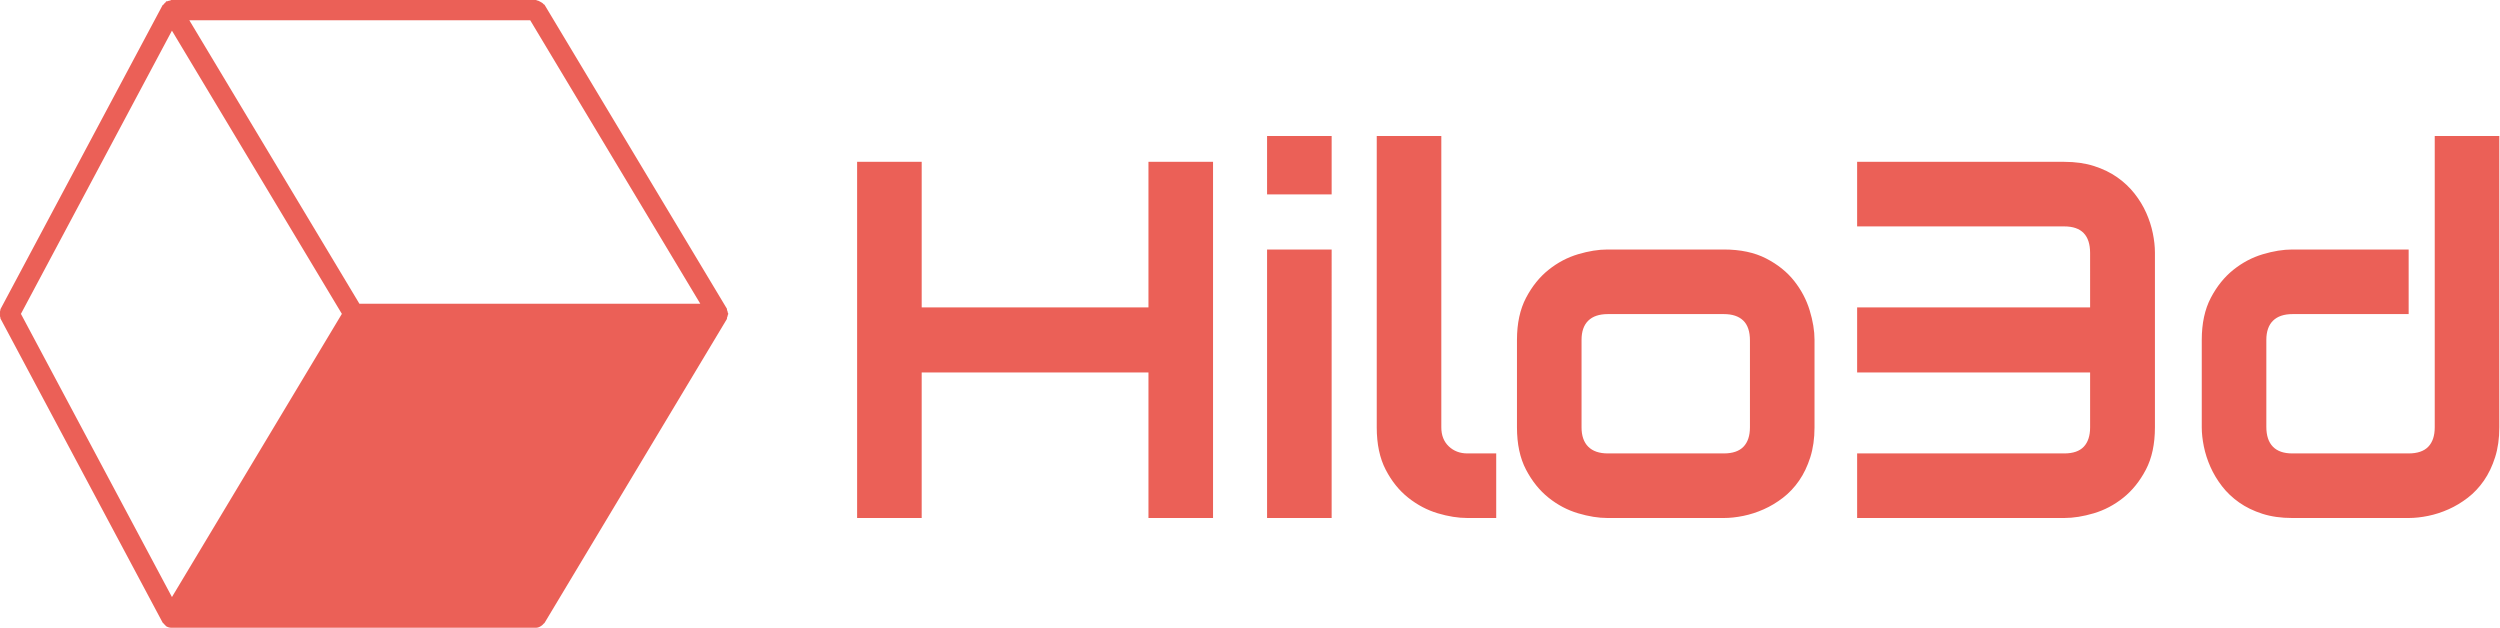
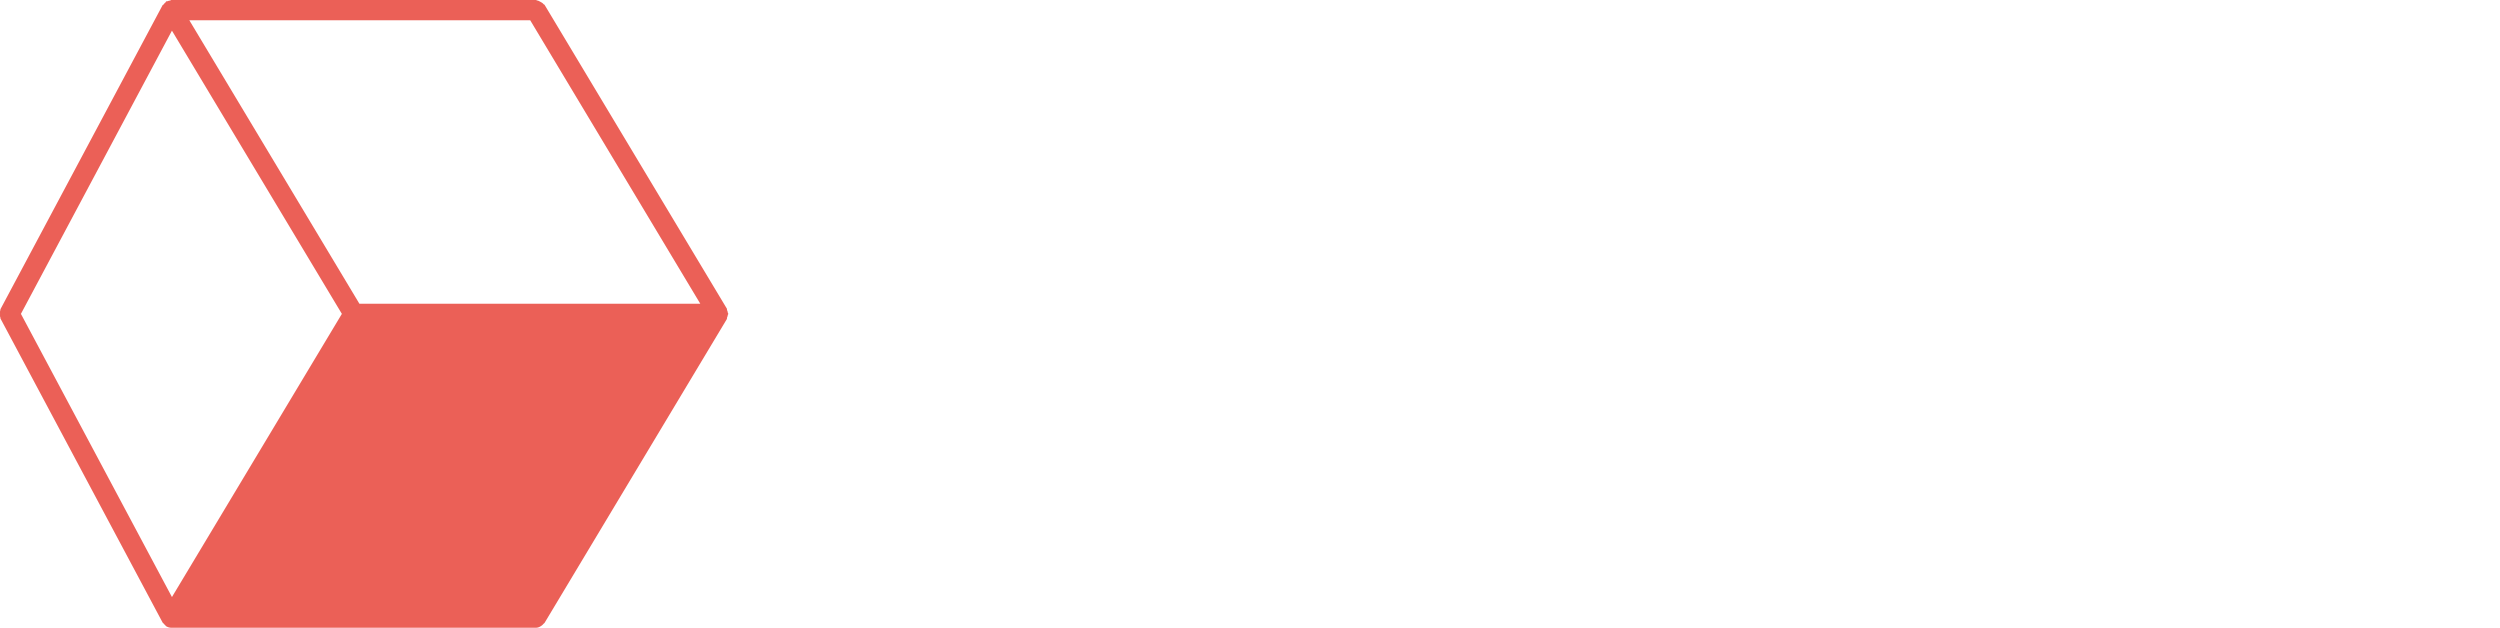
<svg xmlns="http://www.w3.org/2000/svg" xmlns:ns1="https://sketch.io/dtd/" ns1:metadata="eyJuYW1lIjoiTXkgRHJhd2luZyIsImRlc2NyaXB0aW9uIjoibWFkZSB3aXRoIGh0dHA6Ly9sb2dvbWFrci5jb20iLCJtZXRhZGF0YSI6eyJ1c2VyQWdlbnQiOnsidXNlckFnZW50IjoiTW96aWxsYS81LjAgKE1hY2ludG9zaDsgSW50ZWwgTWFjIE9TIFggMTBfMTVfMSkgQXBwbGVXZWJLaXQvNTM3LjM2IChLSFRNTCwgbGlrZSBHZWNrbykgQ2hyb21lLzc4LjAuMzkwNC4xMDggU2FmYXJpLzUzNy4zNiIsInBoYW50b20iOmZhbHNlLCJjaHJvbWVBcHAiOmZhbHNlLCJub2RlIjpmYWxzZSwibm9kZVdlYmtpdCI6ZmFsc2UsImVsZWN0cm9uIjpmYWxzZSwiZWRnZSI6ZmFsc2UsImZpcmVmb3giOmZhbHNlLCJpZSI6ZmFsc2UsIm9wZXJhIjpmYWxzZSwiY2hyb21lIjp0cnVlLCJzYWZhcmkiOmZhbHNlLCJpT1MiOmZhbHNlLCJibGFja2JlcnJ5IjpmYWxzZSwibWFjIjp0cnVlLCJ3aW5kb3dzIjpmYWxzZSwibGludXgiOmZhbHNlLCJhbmRyb2lkIjpmYWxzZSwibGFuZyI6InpoLWNuIiwiaGlzdG9yeSI6dHJ1ZSwiY2hvb3NlRW50cnkiOmZhbHNlLCJjc3NCYWNrZ3JvdW5kQmxlbmRNb2RlIjoiYmFja2dyb3VuZEJsZW5kTW9kZSIsImNzc0JhY2tncm91bmRDbGlwIjoiYmFja2dyb3VuZENsaXAiLCJjc3NGaWx0ZXIiOiJmaWx0ZXIiLCJjc3NUZXh0RmlsbENvbG9yIjoid2Via2l0VGV4dEZpbGxDb2xvciIsImNzc1RyYW5zZm9ybSI6InRyYW5zZm9ybSIsImNzc1RyYW5zZm9ybU9yaWdpbiI6InRyYW5zZm9ybU9yaWdpbiIsImNhbnZhcyI6dHJ1ZSwiY3R4SW1hZ2VTbW9vdGhpbmciOnRydWUsImN0eExpbmVEYXNoIjp0cnVlLCJjYW52YXNfaW9fYmxvYl9uYXRpdmUiOnRydWUsImN0eEJsaXAiOnRydWUsImdjbyI6eyJzb3VyY2Utb3ZlciI6dHJ1ZSwic291cmNlLWluIjp0cnVlLCJzb3VyY2Utb3V0Ijp0cnVlLCJzb3VyY2UtYXRvcCI6dHJ1ZSwiZGVzdGluYXRpb24tb3ZlciI6dHJ1ZSwiZGVzdGluYXRpb24taW4iOnRydWUsImRlc3RpbmF0aW9uLW91dCI6dHJ1ZSwiZGVzdGluYXRpb24tYXRvcCI6dHJ1ZSwibGlnaHRlciI6dHJ1ZSwiY29weSI6dHJ1ZSwieG9yIjp0cnVlLCJfX2NvbXBvc2l0ZSI6dHJ1ZSwibm9ybWFsIjp0cnVlLCJtdWx0aXBseSI6dHJ1ZSwic2NyZWVuIjp0cnVlLCJvdmVybGF5Ijp0cnVlLCJkYXJrZW4iOnRydWUsImxpZ2h0ZW4iOnRydWUsImNvbG9yLWRvZGdlIjp0cnVlLCJjb2xvci1idXJuIjp0cnVlLCJoYXJkLWxpZ2h0Ijp0cnVlLCJzb2Z0LWxpZ2h0Ijp0cnVlLCJkaWZmZXJlbmNlIjp0cnVlLCJleGNsdXNpb24iOnRydWUsImh1ZSI6dHJ1ZSwic2F0dXJhdGlvbiI6dHJ1ZSwiY29sb3IiOnRydWUsImx1bWlub3NpdHkiOnRydWUsIl9fYmxlbmQiOnRydWV9LCJwaXhlbFJhdGlvIjoyLCJjaHJvbWU2NERyYXdJbWFnZUJ1ZyI6ZmFsc2UsImluY29nbml0byI6ZmFsc2UsImNhbnZhc19pb19ibG9iIjp0cnVlLCJjbGlwYm9hcmQiOnRydWV9fSwiY2xpcFBhdGgiOnsiZW5hYmxlZCI6dHJ1ZX0sImV4cG9ydERQSSI6NzIsImV4cG9ydEZvcm1hdCI6InBuZyIsImV4cG9ydFF1YWxpdHkiOjAuOTUsInVuaXRzIjoicHgiLCJ3aWR0aCI6MjU2MCwiaGVpZ2h0IjoxMjEyLCJwYWdlcyI6eyJsZW5ndGgiOjEsImRhdGEiOlt7IndpZHRoIjoyNTYwLCJoZWlnaHQiOjEyMTJ9XX19" width="569.5" height="143" viewBox="615 512 569.5 143" ns1:version="2019.0.28">
  <g ns1:uid="1">
    <g ns1:uid="2" ns1:tool="fancyText">
-       <path d="M824.961 548.865v33.156h51.657v-33.156h14.711V630h-14.71v-33.156H824.96V630h-14.71v-81.135h14.71zm93.388-5.884v13.296h-14.71V542.98h14.71zm0 25.856V630h-14.71v-61.163h14.71zm37.488 46.452V630h-6.564q-3.168 0-6.761-1.075t-6.705-3.536q-3.112-2.461-5.148-6.394-2.037-3.932-2.037-9.647v-66.367h14.71v66.367q0 2.716 1.698 4.329 1.697 1.612 4.243 1.612h6.564zm72.51-25.857v19.916q0 3.791-.962 6.818-.962 3.027-2.546 5.319-1.585 2.291-3.678 3.904-2.093 1.612-4.385 2.63-2.291 1.02-4.64 1.5-2.347.481-4.44.481h-26.537q-3.055 0-6.676-1.075t-6.705-3.536q-3.083-2.461-5.149-6.394-2.065-3.932-2.065-9.647v-19.916q0-5.658 2.065-9.59 2.066-3.932 5.15-6.393 3.083-2.462 6.704-3.537 3.621-1.075 6.676-1.075h26.536q5.658 0 9.619 2.037 3.96 2.037 6.393 5.12 2.433 3.084 3.536 6.705 1.104 3.622 1.104 6.733zm-14.711 19.916v-19.802q0-3.056-1.528-4.527-1.527-1.47-4.413-1.47h-26.423q-2.942 0-4.47 1.499-1.527 1.499-1.527 4.384v19.916q0 2.886 1.528 4.414 1.527 1.527 4.47 1.527h26.422q2.999 0 4.47-1.527 1.47-1.528 1.47-4.414zm92.256-39.832v39.832q0 5.715-2.065 9.647-2.065 3.933-5.149 6.394-3.083 2.461-6.704 3.536-3.621 1.075-6.733 1.075h-47.188v-14.71h47.188q2.999 0 4.441-1.528 1.443-1.528 1.443-4.414v-12.504h-53.072v-14.823h53.072V569.63q0-6.054-5.884-6.054h-47.188v-14.711h47.188q3.79 0 6.79.962 2.998.962 5.29 2.574 2.291 1.613 3.932 3.706 1.64 2.094 2.66 4.385 1.018 2.291 1.498 4.64.481 2.348.481 4.384zm78.451-26.535v66.367q0 3.791-.961 6.818-.962 3.027-2.547 5.319-1.584 2.291-3.677 3.904-2.094 1.612-4.385 2.63-2.292 1.02-4.64 1.5-2.348.481-4.441.481h-26.536q-3.79 0-6.79-.962-2.998-.962-5.29-2.574-2.291-1.613-3.904-3.706-1.612-2.094-2.63-4.385-1.02-2.292-1.5-4.64-.481-2.348-.481-4.385v-19.916q0-5.658 2.065-9.59 2.065-3.932 5.149-6.393 3.083-2.462 6.705-3.537 3.62-1.075 6.676-1.075h26.536v14.711h-26.423q-2.942 0-4.47 1.5-1.527 1.499-1.527 4.384v19.803q0 2.999 1.5 4.527 1.498 1.527 4.384 1.527h26.536q2.999 0 4.47-1.527 1.47-1.528 1.47-4.414v-66.367h14.711z" ns1:uid="3" fill="#eb6057" paint-order="stroke fill markers" />
-     </g>
+       </g>
  </g>
  <g ns1:uid="1">
    <g ns1:uid="2" ns1:tool="clipart">
      <path d="M654.168 518.984l38.711 64.515-38.71 64.506-34.403-64.506 34.402-64.515zm81.611-2.371l38.748 64.58h-77.653l-38.748-64.58h77.653zm45.012 67.154c.019-.102.11-.166.11-.268 0-.11-.091-.166-.11-.277-.018-.212-.083-.369-.166-.572-.046-.11.01-.23-.046-.341l-41.516-69.193c-.055-.092-.175-.092-.24-.166-.184-.249-.415-.36-.691-.516-.268-.148-.48-.286-.775-.323-.102-.019-.167-.111-.277-.111h-83.031c-.12 0-.203.11-.323.13a2.298 2.298 0 00-.563.147c-.102.046-.203-.01-.295.046-.093.055-.093.175-.176.24-.175.129-.276.258-.406.433-.073.093-.212.111-.267.222l-36.903 69.193c-.046.073.01.156-.028.23-.12.286-.083.544-.083.858 0 .305-.037.572.083.849.037.074-.018.157.028.23l36.903 69.193c.074.148.212.212.314.332.092.12.166.203.286.296.083.083.138.193.24.258 0 0 0 .01.009.01.36.211.765.331 1.18.331h83.032c.535 0 1.015-.249 1.439-.59.101-.092.185-.166.268-.277.092-.092.203-.148.276-.258l41.516-69.193c.055-.11 0-.23.046-.341.083-.203.148-.36.166-.572z" ns1:uid="3" fill="#eb6057" fill-rule="evenodd" />
    </g>
  </g>
</svg>